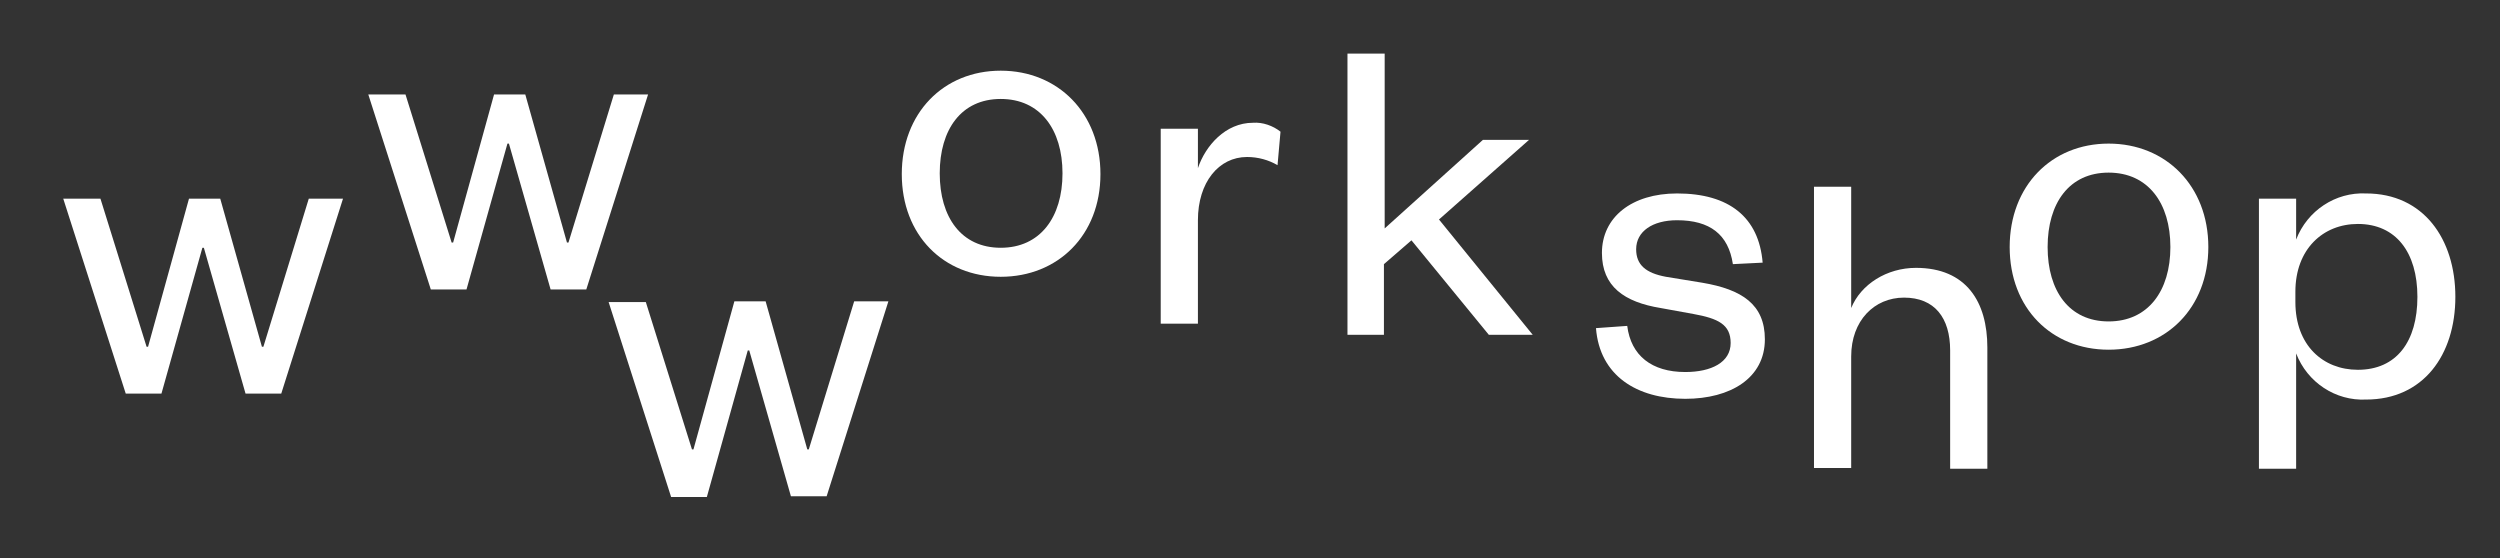
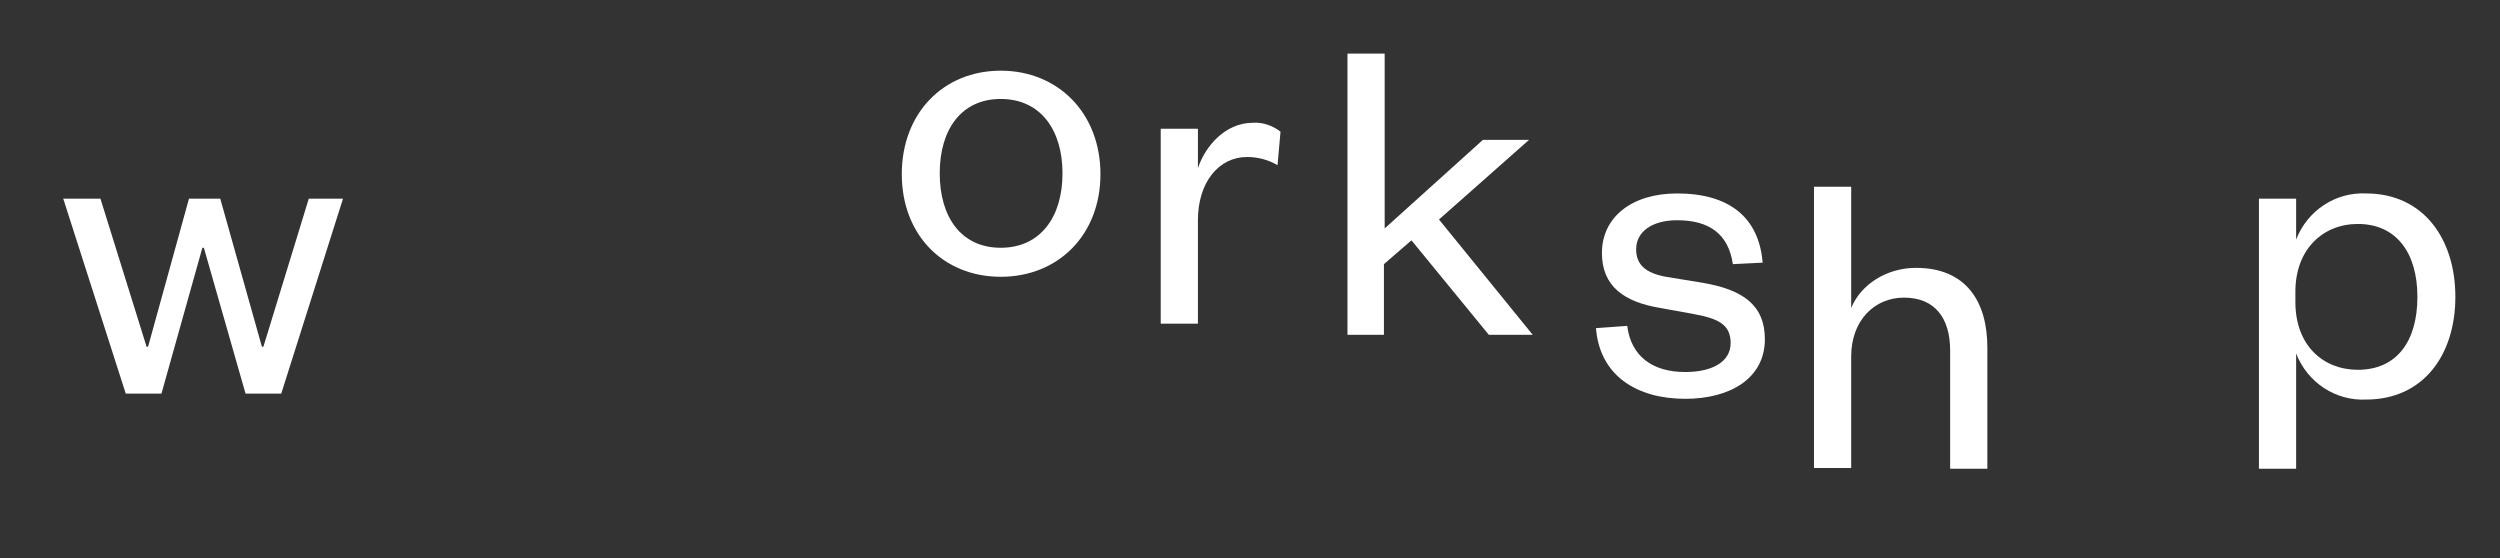
<svg xmlns="http://www.w3.org/2000/svg" version="1.1" id="Layer_1" x="0px" y="0px" viewBox="0 0 336 75" style="enable-background:new 0 0 336 75;" xml:space="preserve">
  <rect x="0" y="0" width="336" height="75" fill="#333333" stroke="none" />
  <style type="text/css">
	.st0{fill:#FFFFFF;}
</style>
  <title>Artboard 81</title>
  <g id="Layer_3">
    <path class="st0" d="M35.2,46.6h0.2l6.1-19.9h4.6l-8.3,26.2H33l-5.6-19.6h-0.2l-5.5,19.6h-4.8L8.5,26.7h5l6.2,19.9h0.2l5.5-19.9   h4.2L35.2,46.6z" />
-     <path class="st0" d="M76.2,32.6h0.2l6.1-19.9h4.6l-8.3,26.2h-4.8l-5.6-19.6h-0.2l-5.5,19.6h-4.8l-8.4-26.2h5l6.2,19.9h0.2l5.5-19.9   h4.2L76.2,32.6z" />
-     <path class="st0" d="M108.5,60.4h0.2l6.1-19.9h4.6l-8.3,26.2h-4.8l-5.6-19.6h-0.2L95,66.8h-4.8l-8.4-26.2h5L93,60.4h0.2l5.5-19.9   h4.2L108.5,60.4z" />
    <path class="st0" d="M134.5,37.2c-7.7,0-13.3-5.6-13.3-13.8s5.6-13.9,13.3-13.9s13.4,5.7,13.4,13.9S142.2,37.2,134.5,37.2z    M134.5,33.3c5.3,0,8.3-4.1,8.3-10s-3-10-8.3-10s-8.2,4.1-8.2,10S129.2,33.3,134.5,33.3z" />
    <path class="st0" d="M171.7,22.2c-1.2-0.7-2.6-1.1-4.1-1.1c-3.8,0-6.6,3.4-6.6,8.5v13.9h-5V17.3h5v5.3c1-3,3.7-6.1,7.4-6.1   c1.3-0.1,2.7,0.4,3.7,1.2L171.7,22.2z" />
    <path class="st0" d="M186.1,45h-5V7.2h5v23.5l13.2-11.9h6.2l-12.1,10.7L206,45h-5.9l-10.4-12.7l-3.7,3.2V45z" />
    <path class="st0" d="M218.7,43.8c0.5,4,3.3,6.2,7.8,6.2c3.5,0,6.1-1.3,6.1-3.9c0-2.5-1.7-3.3-5-3.9l-4.4-0.8   c-4.9-0.8-7.9-2.9-7.9-7.4c0-4.8,4-8,10.1-8c7,0,11,3.2,11.5,9.3l-4,0.2c-0.6-4-3.1-5.9-7.5-5.9c-3.3,0-5.5,1.5-5.5,3.9   c0,2.1,1.3,3.2,4,3.7l4.9,0.8c5.3,0.9,8.4,2.9,8.4,7.6c0,5.2-4.6,8-10.7,8c-6.5,0-11.5-3.1-12-9.5L218.7,43.8z" />
    <path class="st0" d="M248.8,62.9h-5V25.1h5v16.3c1.3-3.2,4.8-5.4,8.7-5.4c6.8,0,9.6,4.6,9.6,10.7v16.3h-5V47.1   c0-4.4-2.1-7.1-6.2-7.1c-4,0-7.1,3.1-7.1,7.9L248.8,62.9z" />
-     <path class="st0" d="M283.4,47c-7.7,0-13.3-5.6-13.3-13.8s5.6-13.9,13.3-13.9s13.4,5.7,13.4,13.9S291.1,47,283.4,47z M283.4,43.2   c5.3,0,8.3-4.1,8.3-10s-3-10-8.3-10s-8.2,4.1-8.2,10S278.1,43.2,283.4,43.2z" />
    <path class="st0" d="M308.6,63h-5V26.7h5v5.5c1.5-3.9,5.3-6.4,9.4-6.2c7.7,0,12,6.1,12,13.9s-4.3,13.8-12,13.8   c-4.1,0.2-7.9-2.3-9.4-6.2V63z M308.5,40.6c0,5.8,3.7,9.1,8.4,9.1c5.2,0,8-3.8,8-9.8s-2.9-9.8-8-9.8c-4.7,0-8.4,3.4-8.4,9.1V40.6z" />
  </g>
</svg>